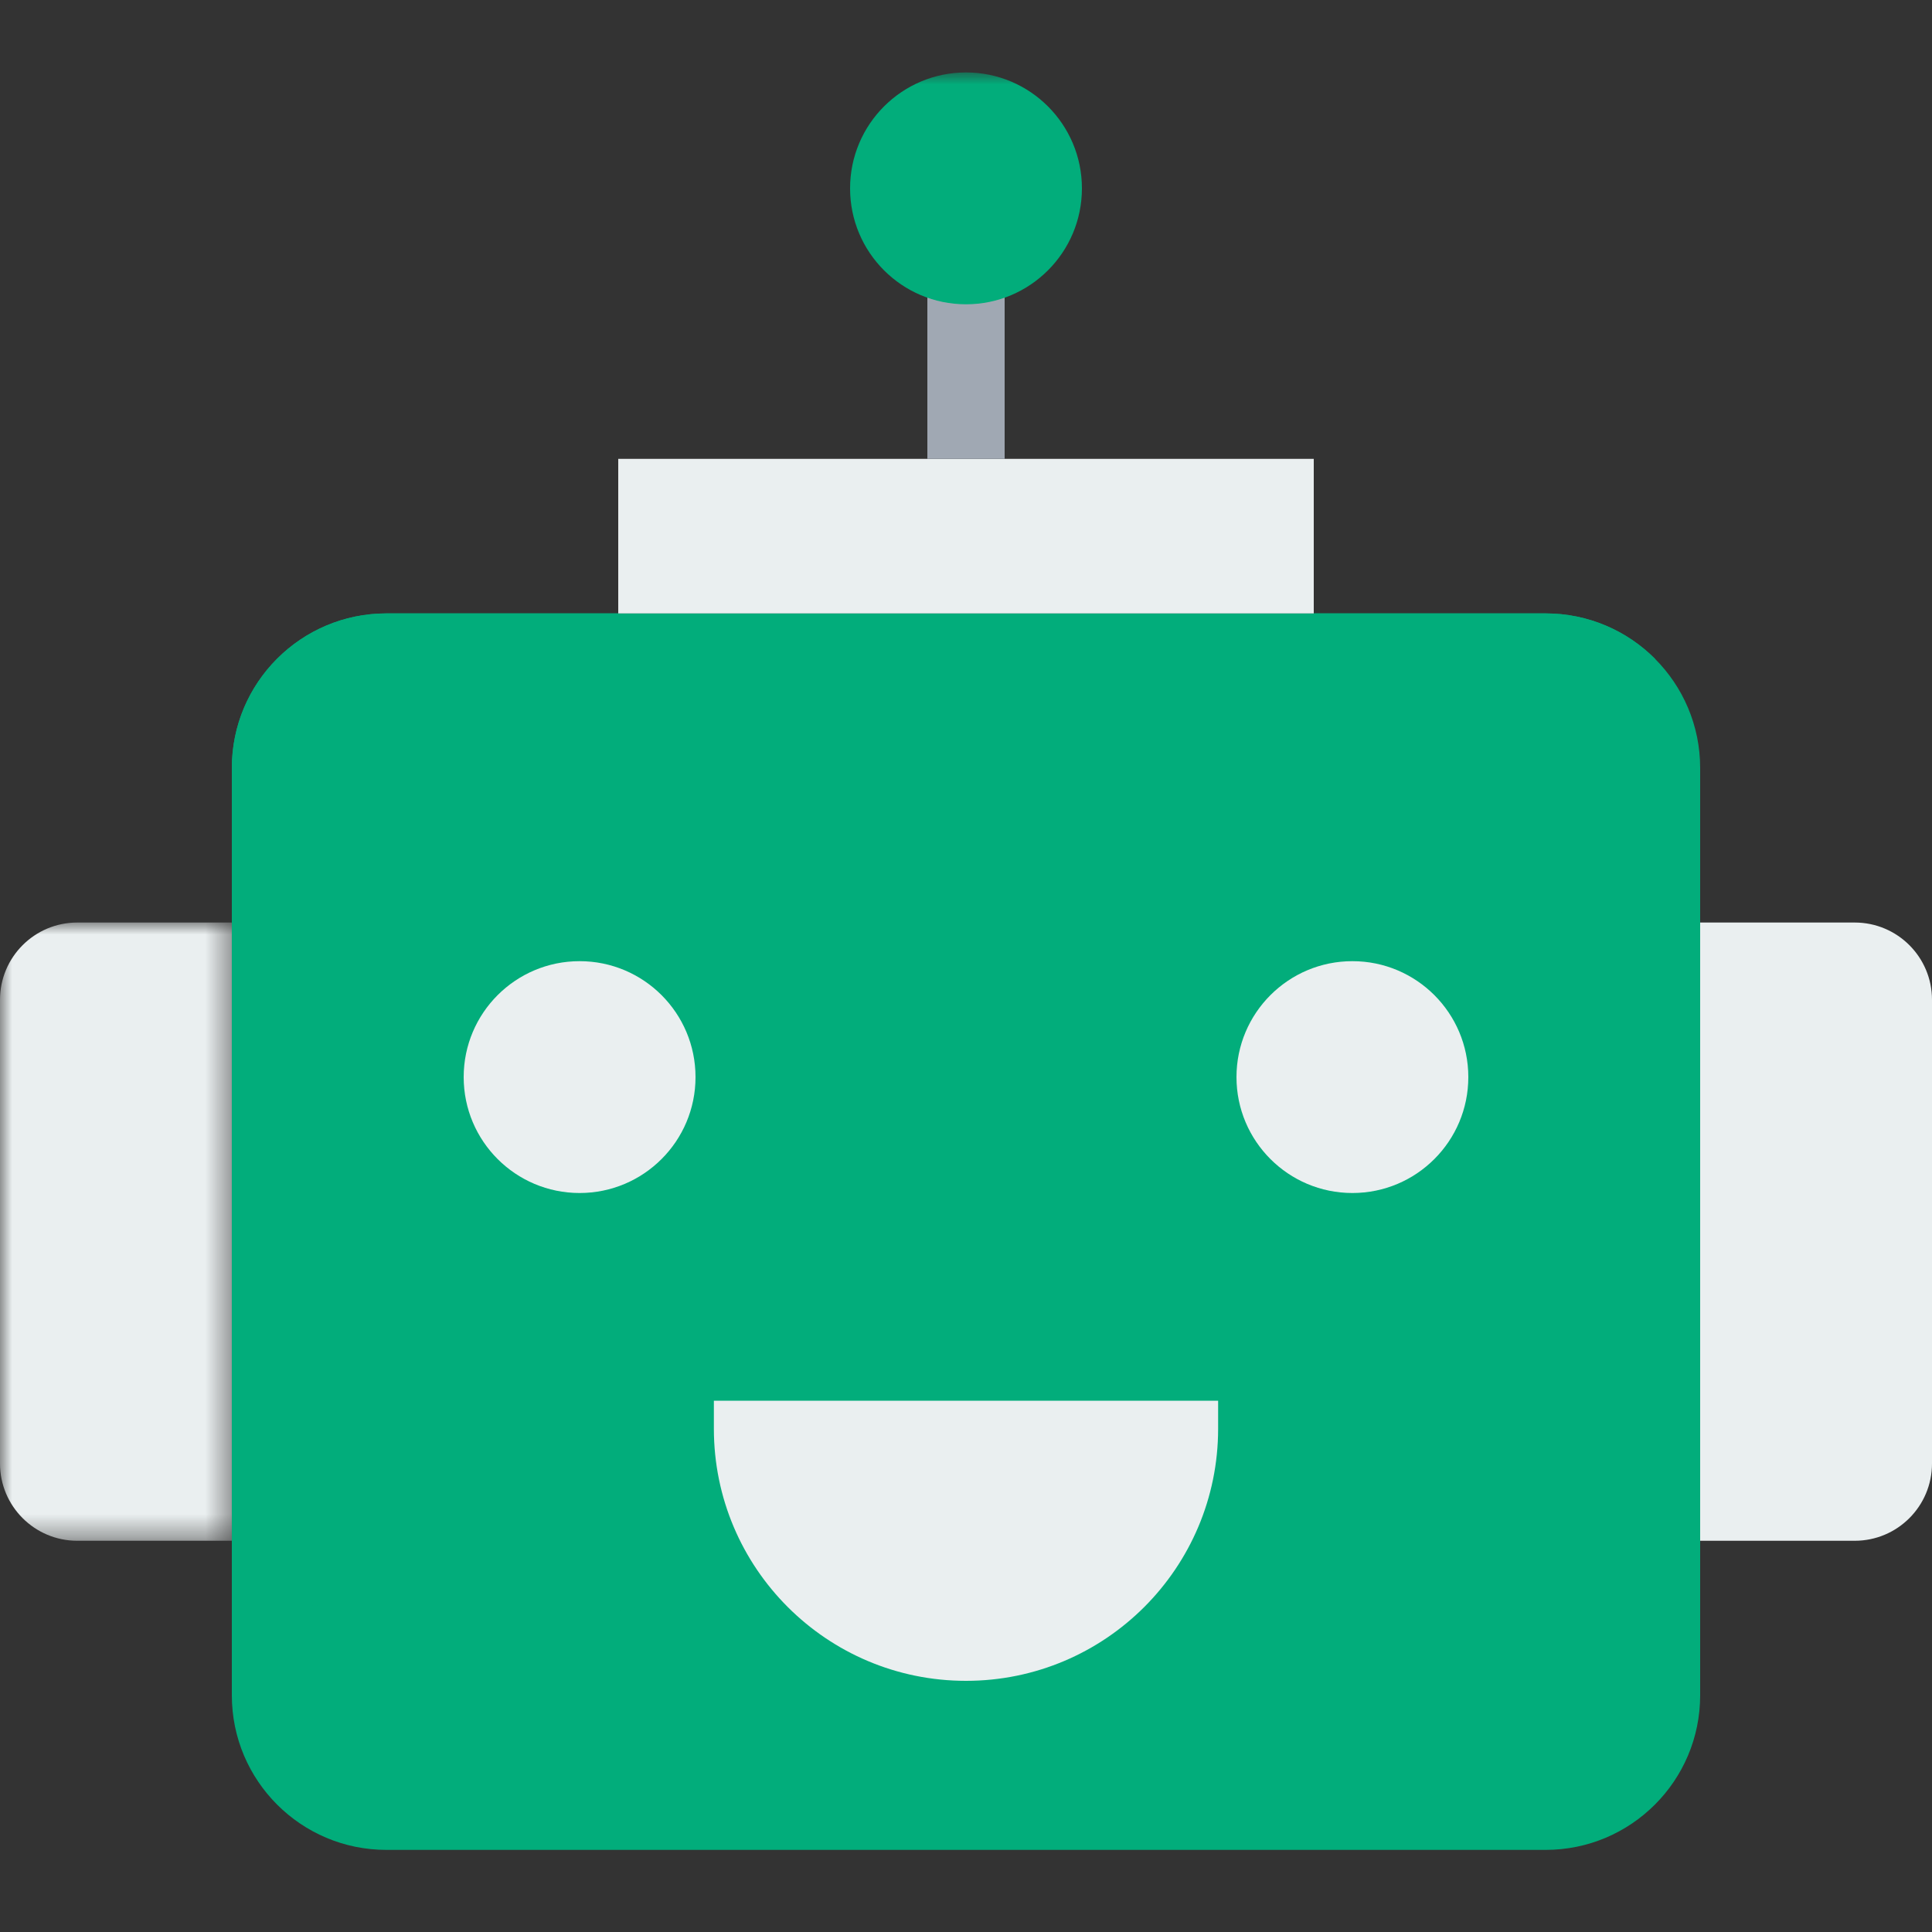
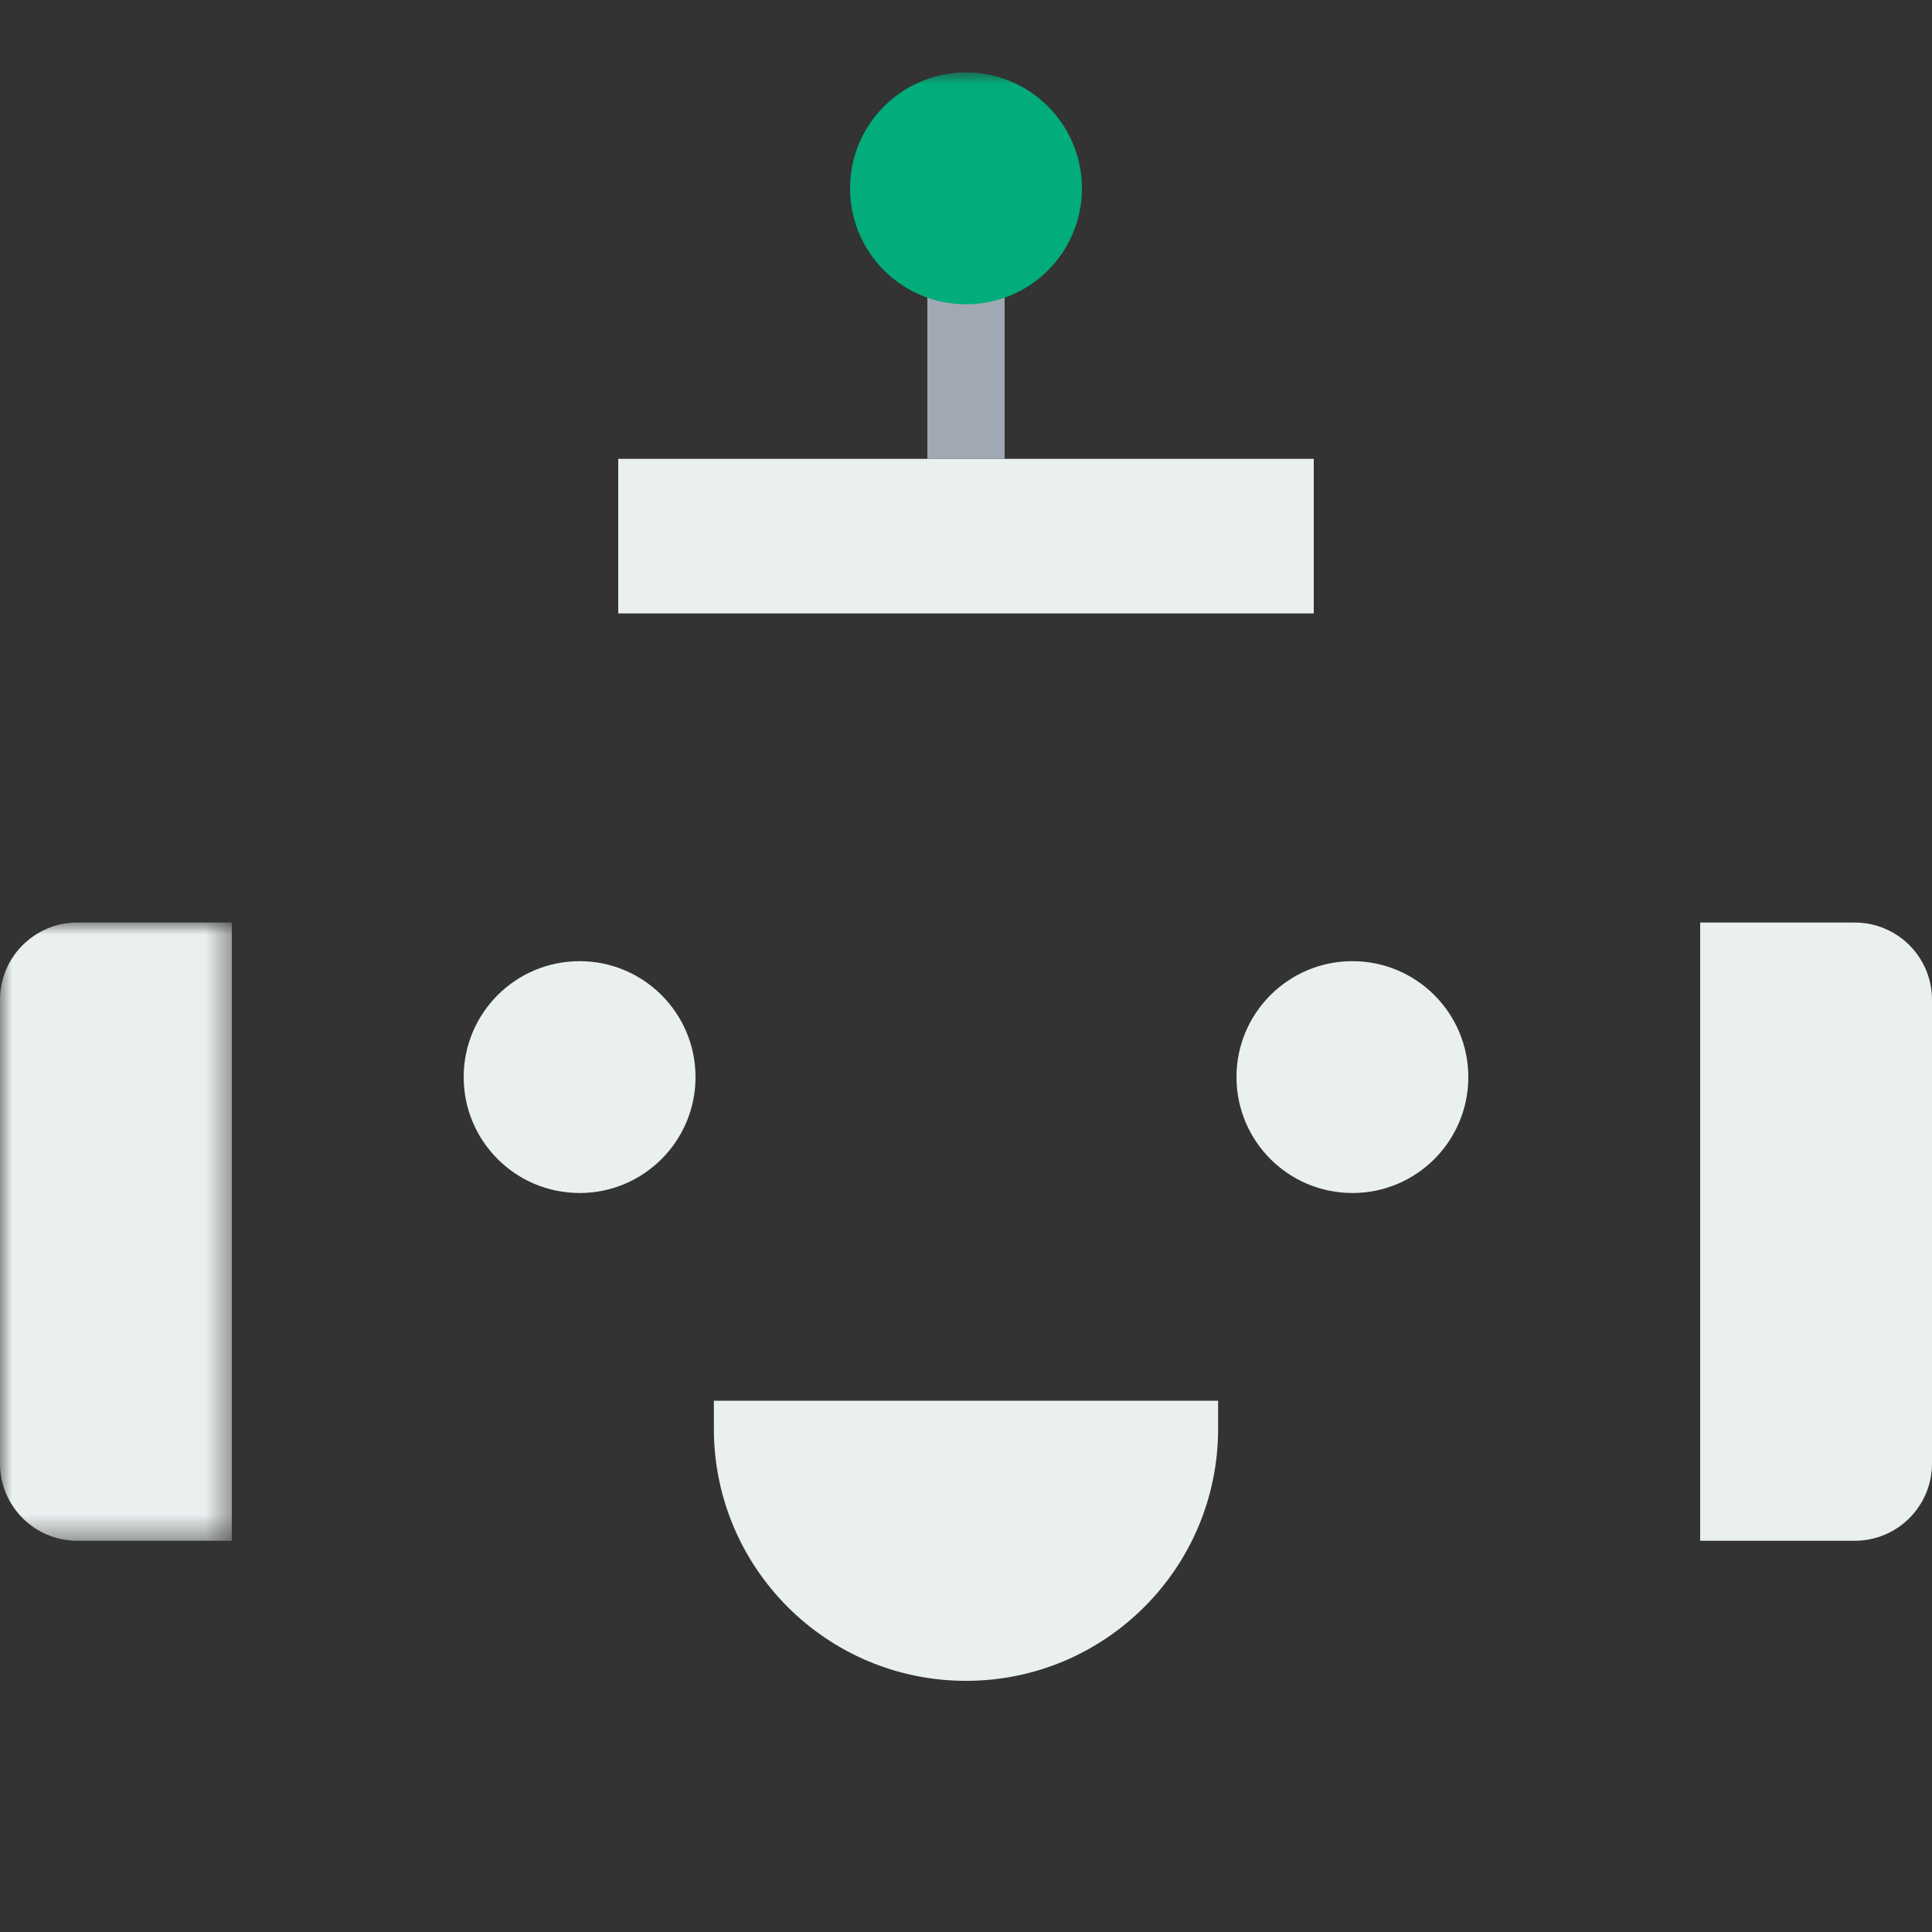
<svg xmlns="http://www.w3.org/2000/svg" xmlns:xlink="http://www.w3.org/1999/xlink" width="80px" height="80px" viewBox="0 0 80 80" version="1.1">
  <rect x="0" y="0" width="80" height="80" fill="#333333" stroke="none" />
  <title>ilustra-chatbot</title>
  <defs>
    <polygon id="path-1" points="0 0 9.6 0 9.6 25.6 0 25.6" />
    <polygon id="path-3" points="0 73.6 80 73.6 80 0 0 0" />
  </defs>
  <g id="ilustra-chatbot" stroke="none" stroke-width="1" fill="none" fill-rule="evenodd">
    <g id="Group-28" transform="translate(0, 3)">
-       <path d="M64,73.6 L16,73.6 C12.466,73.6 9.6,70.734 9.6,67.2 L9.6,28.8 C9.6,25.266 12.466,22.4 16,22.4 L64,22.4 C67.535,22.4 70.4,25.266 70.4,28.8 L70.4,67.2 C70.4,70.734 67.535,73.6 64,73.6" id="Fill-1" fill="#02AD7B" />
-       <path d="M64,22.4 L16,22.4 C12.466,22.4 9.6,25.266 9.6,28.8 L9.6,62.834 C12.957,63.595 16.434,64 20,64 C43.122,64 62.592,47.189 68.528,24.278 C67.37,23.118 65.77,22.4 64,22.4" id="Fill-3" fill="#02AD7B" />
      <g id="Group-7" transform="translate(0, 35.2)">
        <mask id="mask-2" fill="white">
          <use xlink:href="#path-1" />
        </mask>
        <g id="Clip-6" />
        <path d="M9.6,0 L3.2,0 C1.432,0 -8e-05,1.432 -8e-05,3.2 L-8e-05,22.4 C-8e-05,24.168 1.432,25.6 3.2,25.6 L9.6,25.6 L9.6,0 Z" id="Fill-5" fill="#EAEFF0" mask="url(#mask-2)" />
      </g>
      <path d="M70.4,35.2 L76.8,35.2 C78.568,35.2 80,36.632 80,38.4 L80,57.6 C80,59.368 78.568,60.8 76.8,60.8 L70.4,60.8 L70.4,35.2 Z" id="Fill-8" fill="#EAEFF0" />
      <path d="M29.56,55 L50.44,55 L50.44,56.16 C50.44,61.926 45.766,66.6 40,66.6 C34.234,66.6 29.56,61.926 29.56,56.16 L29.56,55 Z" id="Fill-10" fill="#EAEFF0" />
      <path d="M24,36.8 C26.651,36.8 28.8,38.949 28.8,41.6 C28.8,44.251 26.651,46.4 24,46.4 C21.349,46.4 19.2,44.251 19.2,41.6 C19.2,38.949 21.349,36.8 24,36.8" id="Fill-12" fill="#EAEFF0" />
      <path d="M56,36.8 C58.651,36.8 60.8,38.949 60.8,41.6 C60.8,44.251 58.651,46.4 56,46.4 C53.349,46.4 51.2,44.251 51.2,41.6 C51.2,38.949 53.349,36.8 56,36.8" id="Fill-14" fill="#EAEFF0" />
      <mask id="mask-4" fill="white">
        <use xlink:href="#path-3" />
      </mask>
      <g id="Clip-17" />
      <polygon id="Fill-16" fill="#EAEFF0" mask="url(#mask-4)" points="25.6 22.4 54.4 22.4 54.4 16 25.6 16" />
      <polygon id="Fill-18" fill="#A0A8B3" mask="url(#mask-4)" points="38.4 16 41.6 16 41.6 8 38.4 8" />
      <path d="M40,0 C42.651,0 44.8,2.149 44.8,4.8 C44.8,7.451 42.651,9.6 40,9.6 C37.349,9.6 35.2,7.451 35.2,4.8 C35.2,2.149 37.349,0 40,0" id="Fill-19" fill="#02AD7B" mask="url(#mask-4)" />
    </g>
  </g>
</svg>